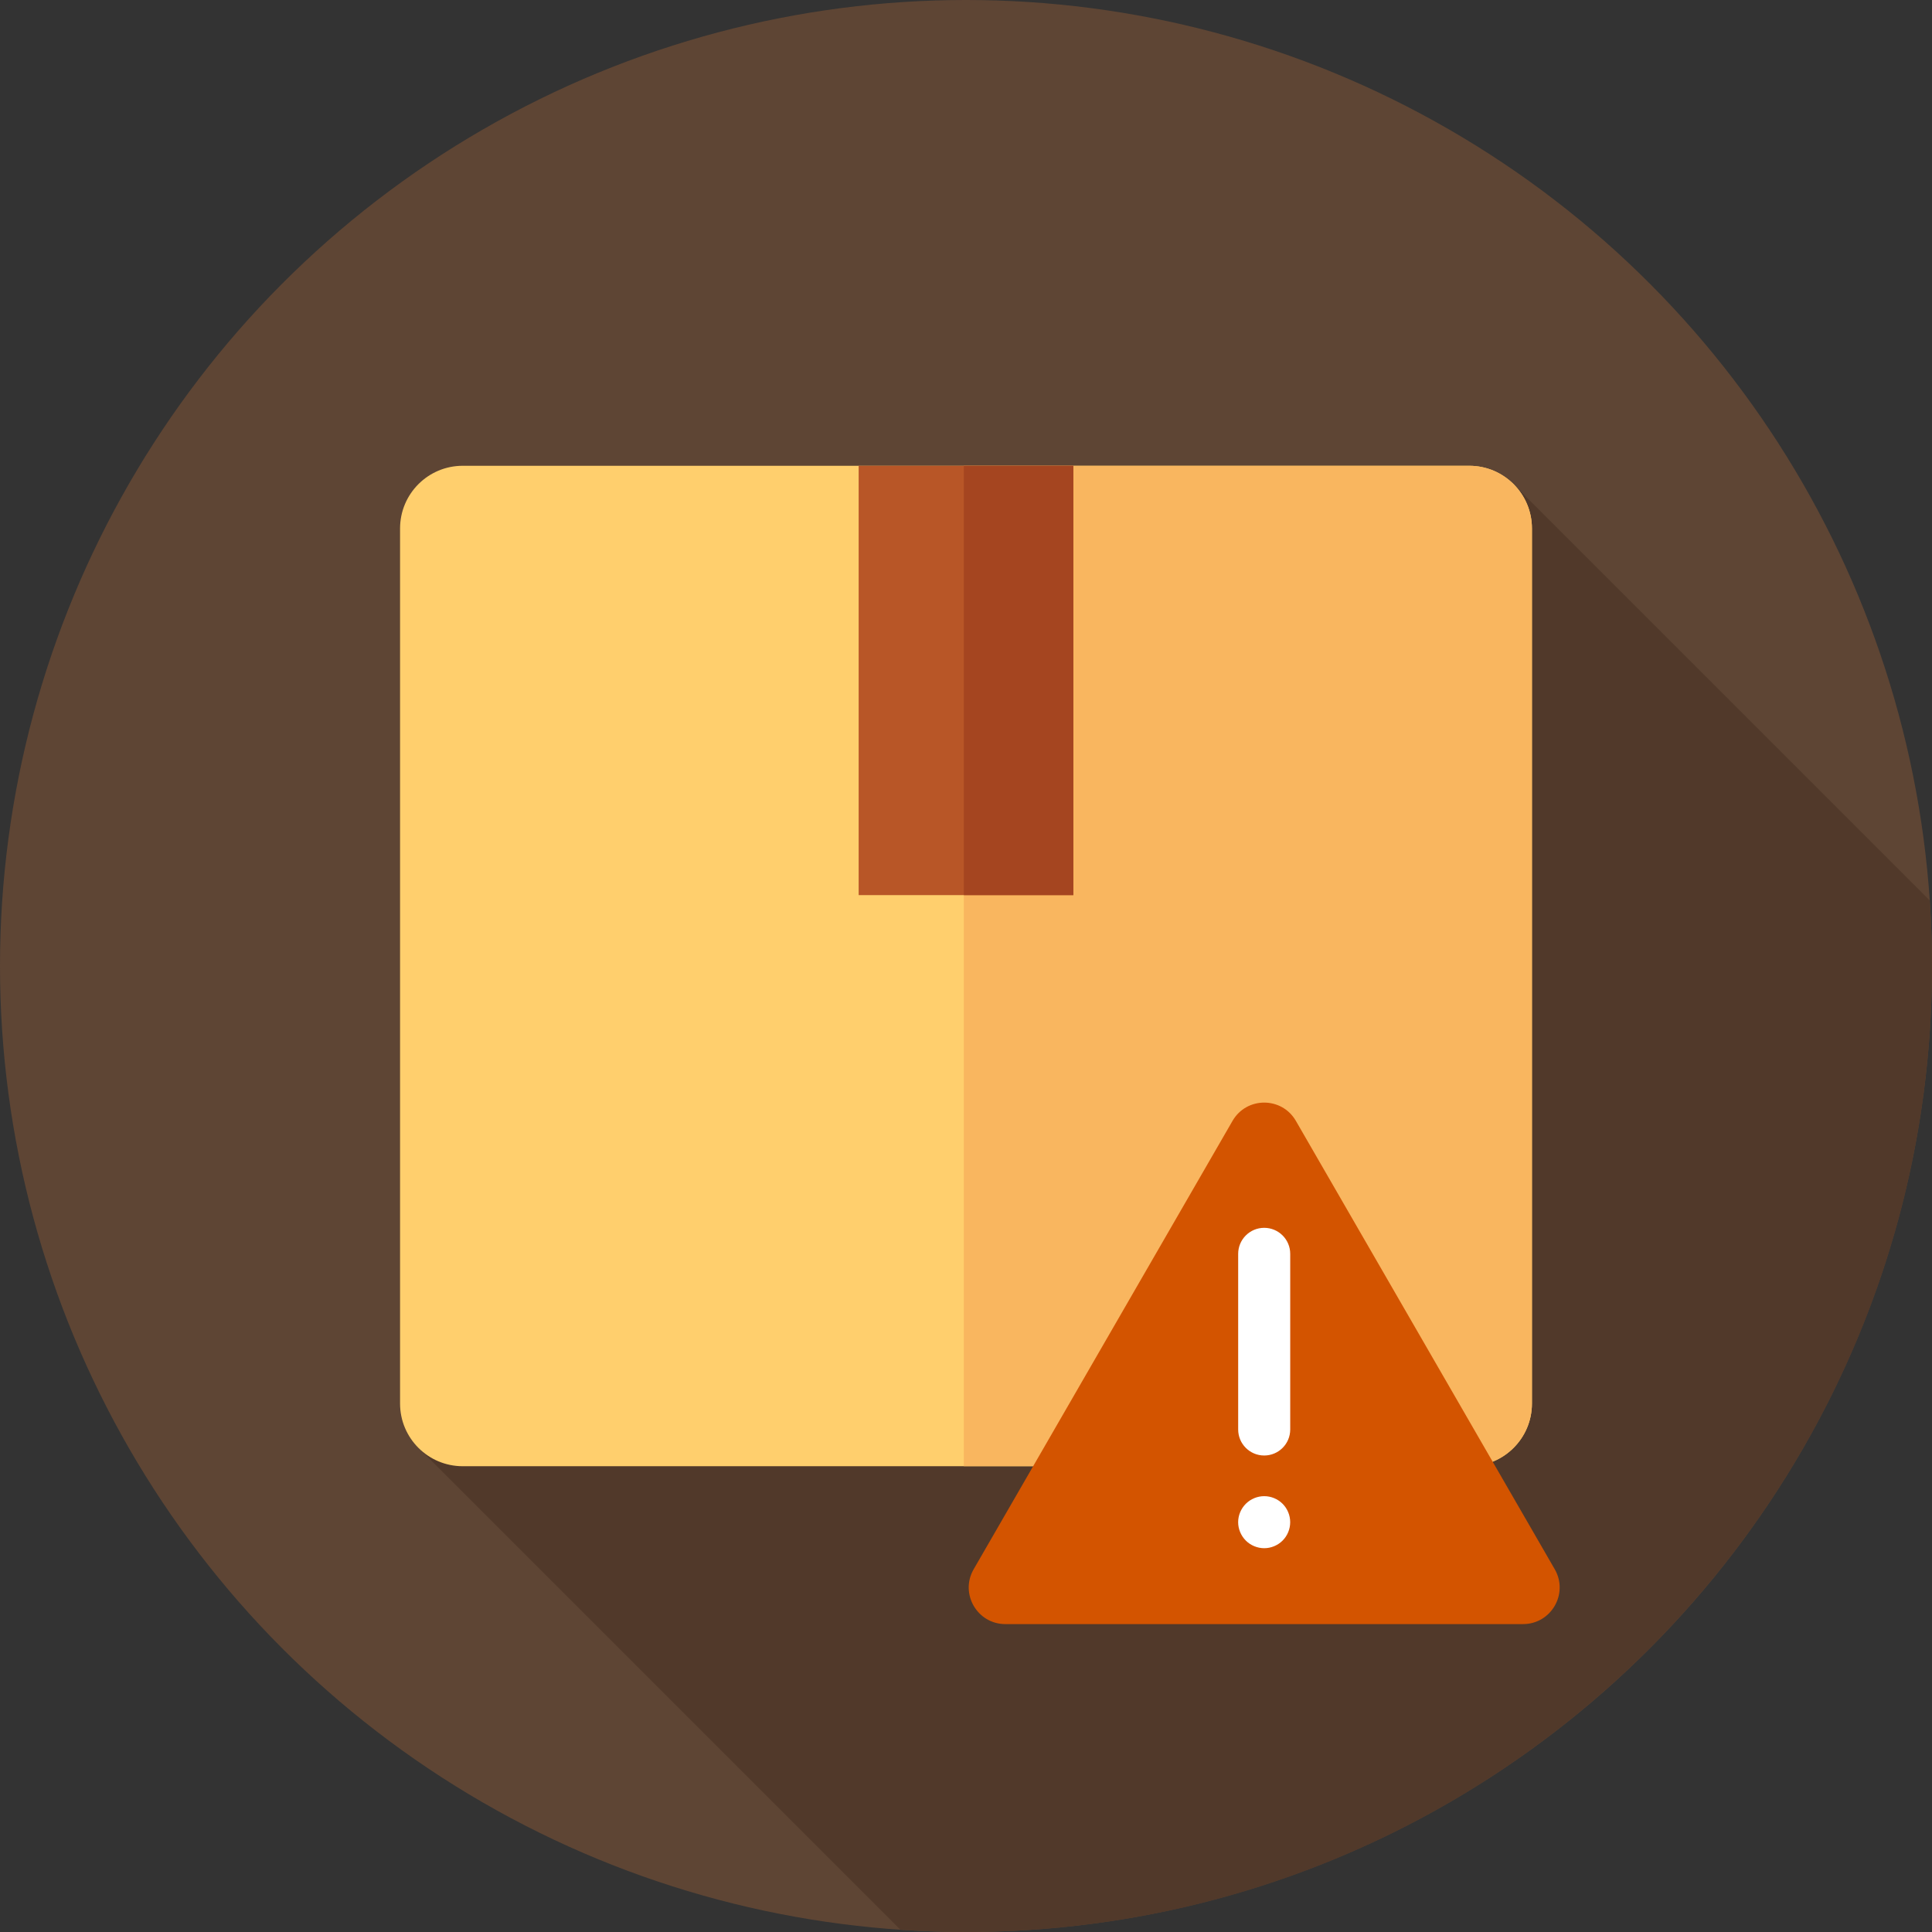
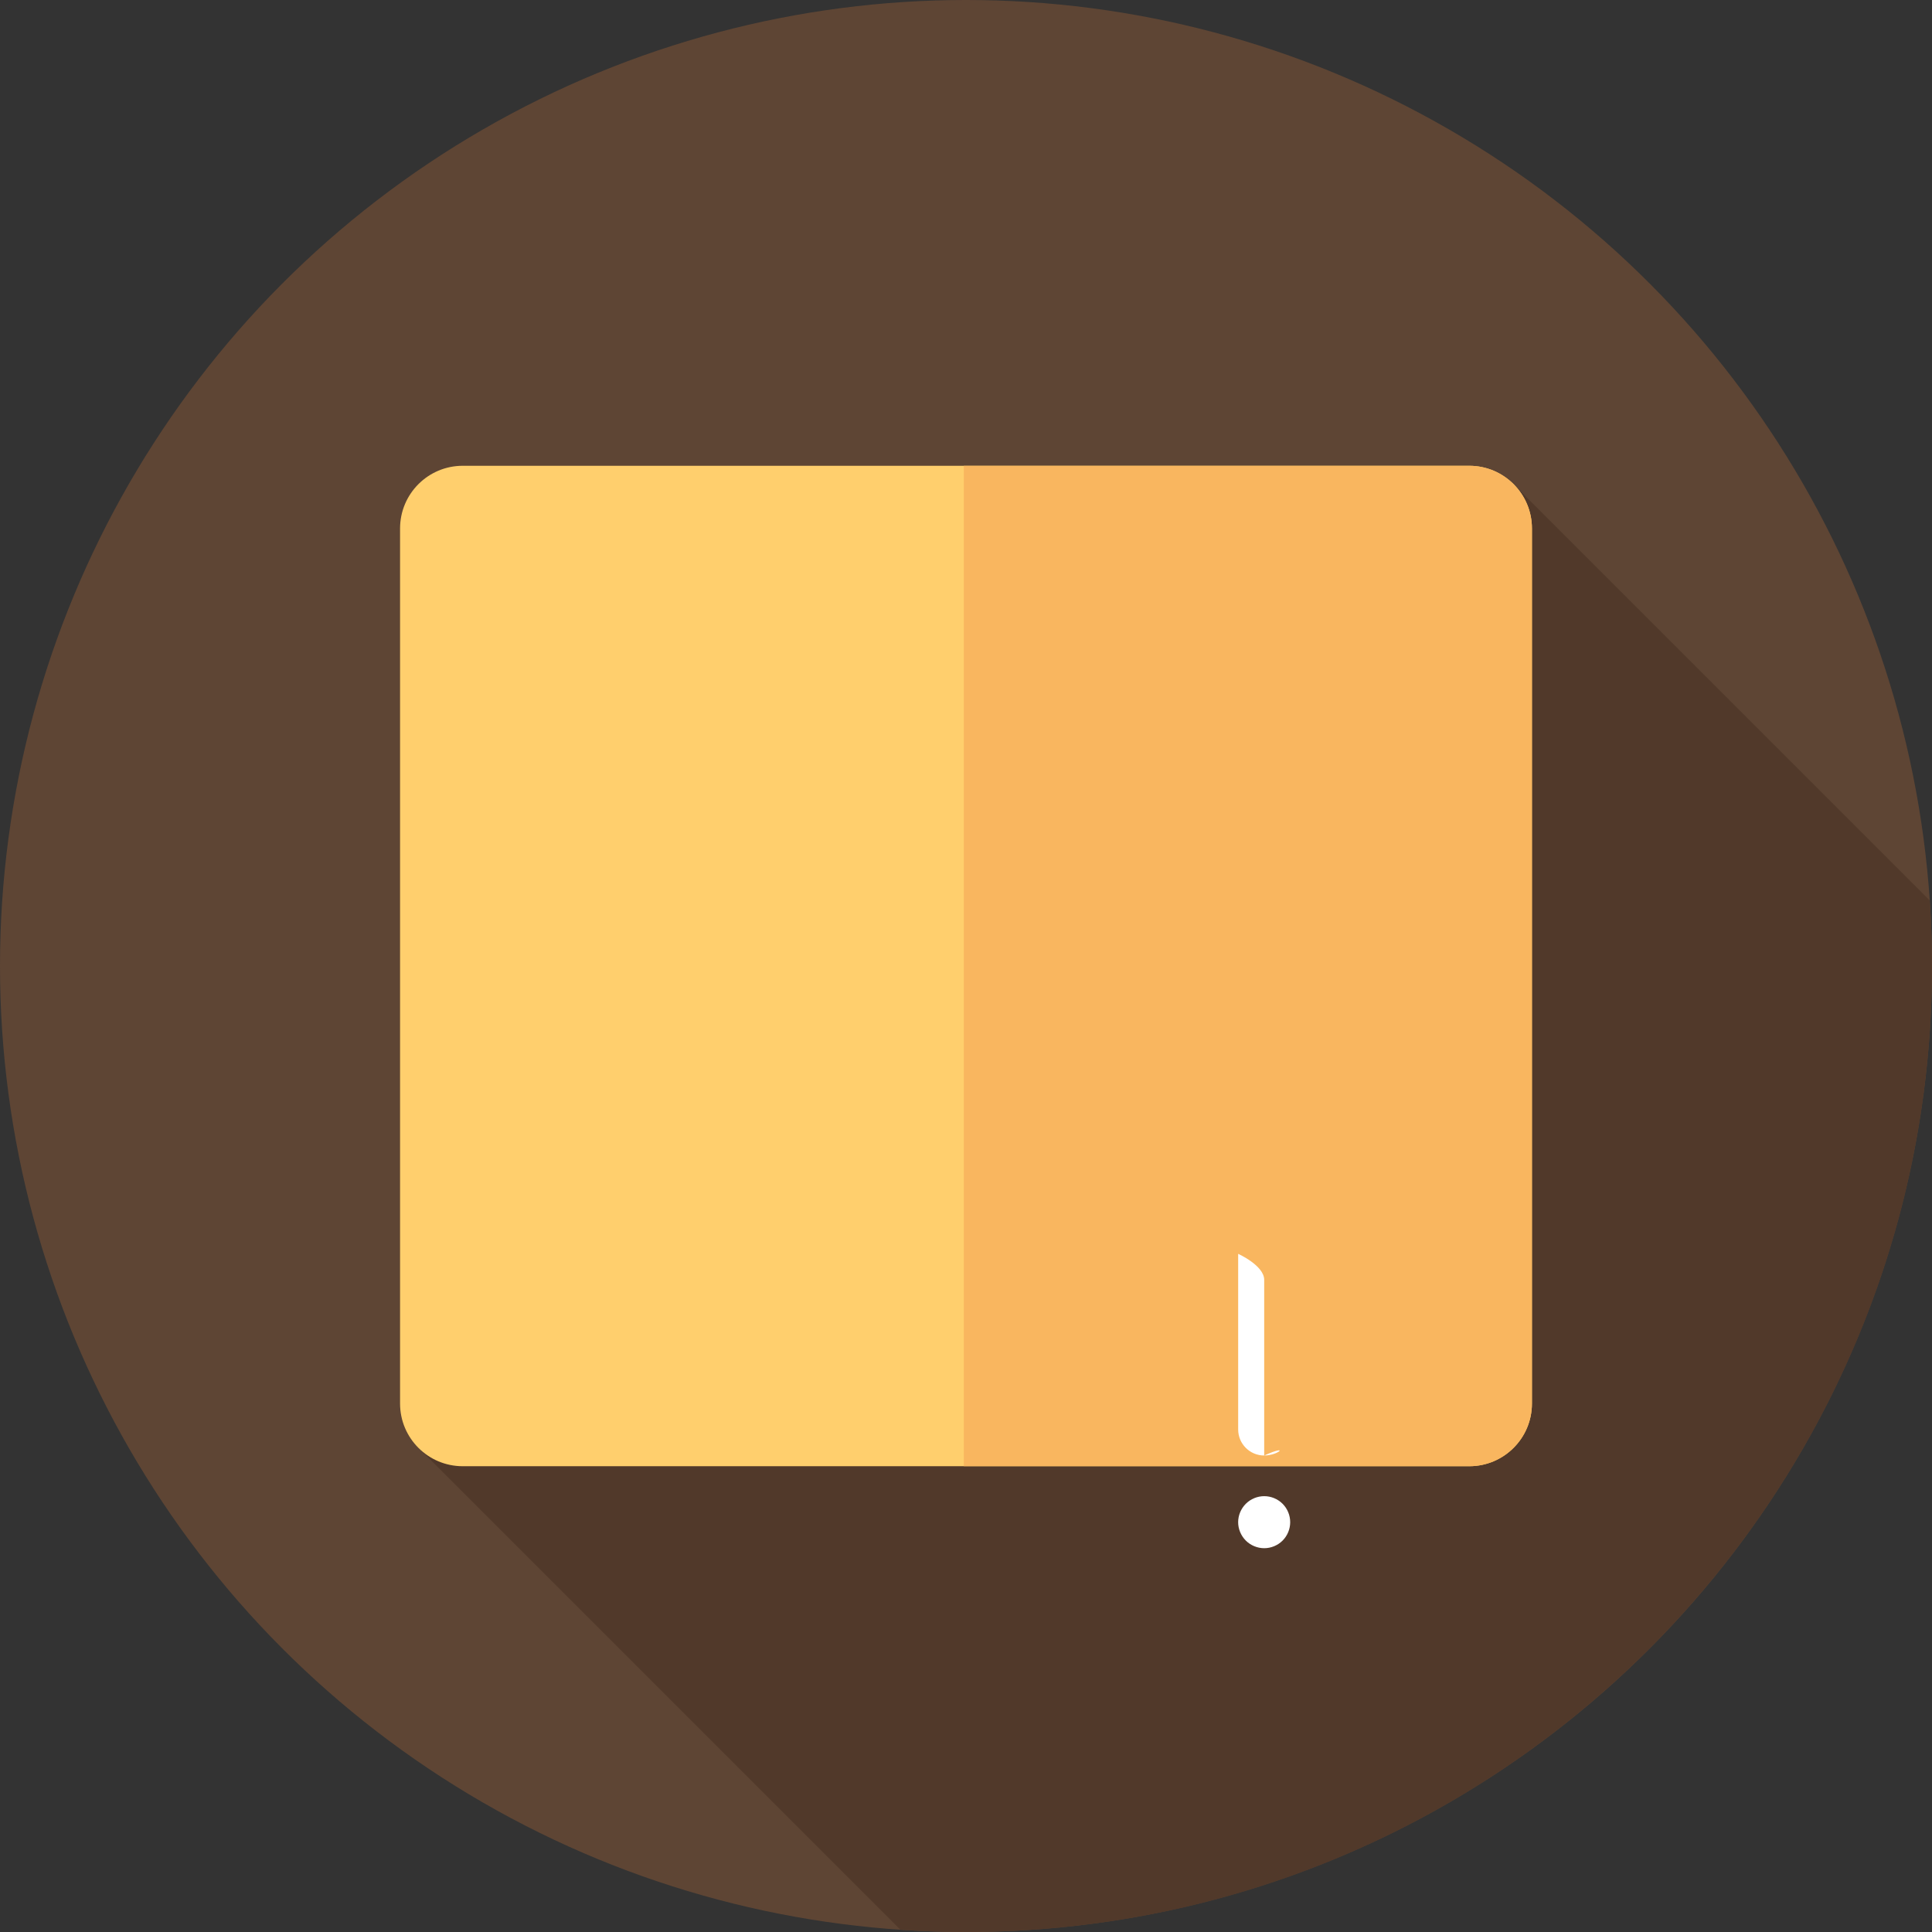
<svg xmlns="http://www.w3.org/2000/svg" version="1.1" id="Layer_1" x="0px" y="0px" viewBox="0 0 297 297" style="enable-background:new 0 0 297 297;" xml:space="preserve">
  <rect x="0" y="0" width="297" height="297" fill="#333333" stroke="none" />
  <g>
    <g>
      <g>
        <g>
          <g>
            <g>
              <circle style="fill:#5E4534;" cx="148.5" cy="148.5" r="148.5" />
            </g>
          </g>
        </g>
      </g>
    </g>
    <path style="fill:#51392A;" d="M296.653,138.425l-63.768-63.768L64.696,222.929l73.723,73.723   c3.333,0.224,6.692,0.348,10.081,0.348c82.014,0,148.5-66.486,148.5-148.5C297,145.113,296.876,141.756,296.653,138.425z" />
    <g>
      <path style="fill:#FFCF6D;" d="M71.136,225.397h154.729c5.322,0,9.636-4.314,9.636-9.636V81.239c0-5.322-4.314-9.636-9.636-9.636    H71.136c-5.322,0-9.636,4.314-9.636,9.636v134.522C61.5,221.083,65.814,225.397,71.136,225.397z" />
    </g>
    <g>
      <path style="fill:#F9B65F;" d="M225.864,71.603h-77.697v153.794h77.697c5.322,0,9.636-4.314,9.636-9.636V81.239    C235.5,75.917,231.186,71.603,225.864,71.603z" />
    </g>
    <g>
-       <rect x="132" y="71.603" style="fill:#B85627;" width="33" height="66" />
-     </g>
+       </g>
    <g>
-       <rect x="148.167" y="71.603" style="fill:#A54520;" width="16.833" height="66" />
-     </g>
+       </g>
    <g>
-       <path style="fill:#D35400;" d="M149.68,241.231l39.791-68.92c2.165-3.749,7.577-3.749,9.741,0l39.791,68.92    c2.165,3.749-0.541,8.436-4.871,8.436H154.55C150.221,249.667,147.515,244.98,149.68,241.231z" />
-     </g>
+       </g>
    <g>
-       <path style="fill:#FFFFFF;" d="M194.341,223.75c-2.209,0-4-1.791-4-4v-27c0-2.209,1.791-4,4-4s4,1.791,4,4v27    C198.341,221.959,196.55,223.75,194.341,223.75z" />
+       <path style="fill:#FFFFFF;" d="M194.341,223.75c-2.209,0-4-1.791-4-4v-27s4,1.791,4,4v27    C198.341,221.959,196.55,223.75,194.341,223.75z" />
    </g>
    <g>
      <path style="fill:#FFFFFF;" d="M194.347,238c-1.06,0-2.09-0.431-2.83-1.17c-0.75-0.75-1.18-1.78-1.18-2.83s0.43-2.08,1.18-2.83    c0.74-0.74,1.771-1.17,2.83-1.17c1.05,0,2.08,0.43,2.82,1.17c0.75,0.75,1.17,1.78,1.17,2.83s-0.42,2.08-1.17,2.83    C196.427,237.57,195.397,238,194.347,238z" />
    </g>
  </g>
  <g>
</g>
  <g>
</g>
  <g>
</g>
  <g>
</g>
  <g>
</g>
  <g>
</g>
  <g>
</g>
  <g>
</g>
  <g>
</g>
  <g>
</g>
  <g>
</g>
  <g>
</g>
  <g>
</g>
  <g>
</g>
  <g>
</g>
</svg>